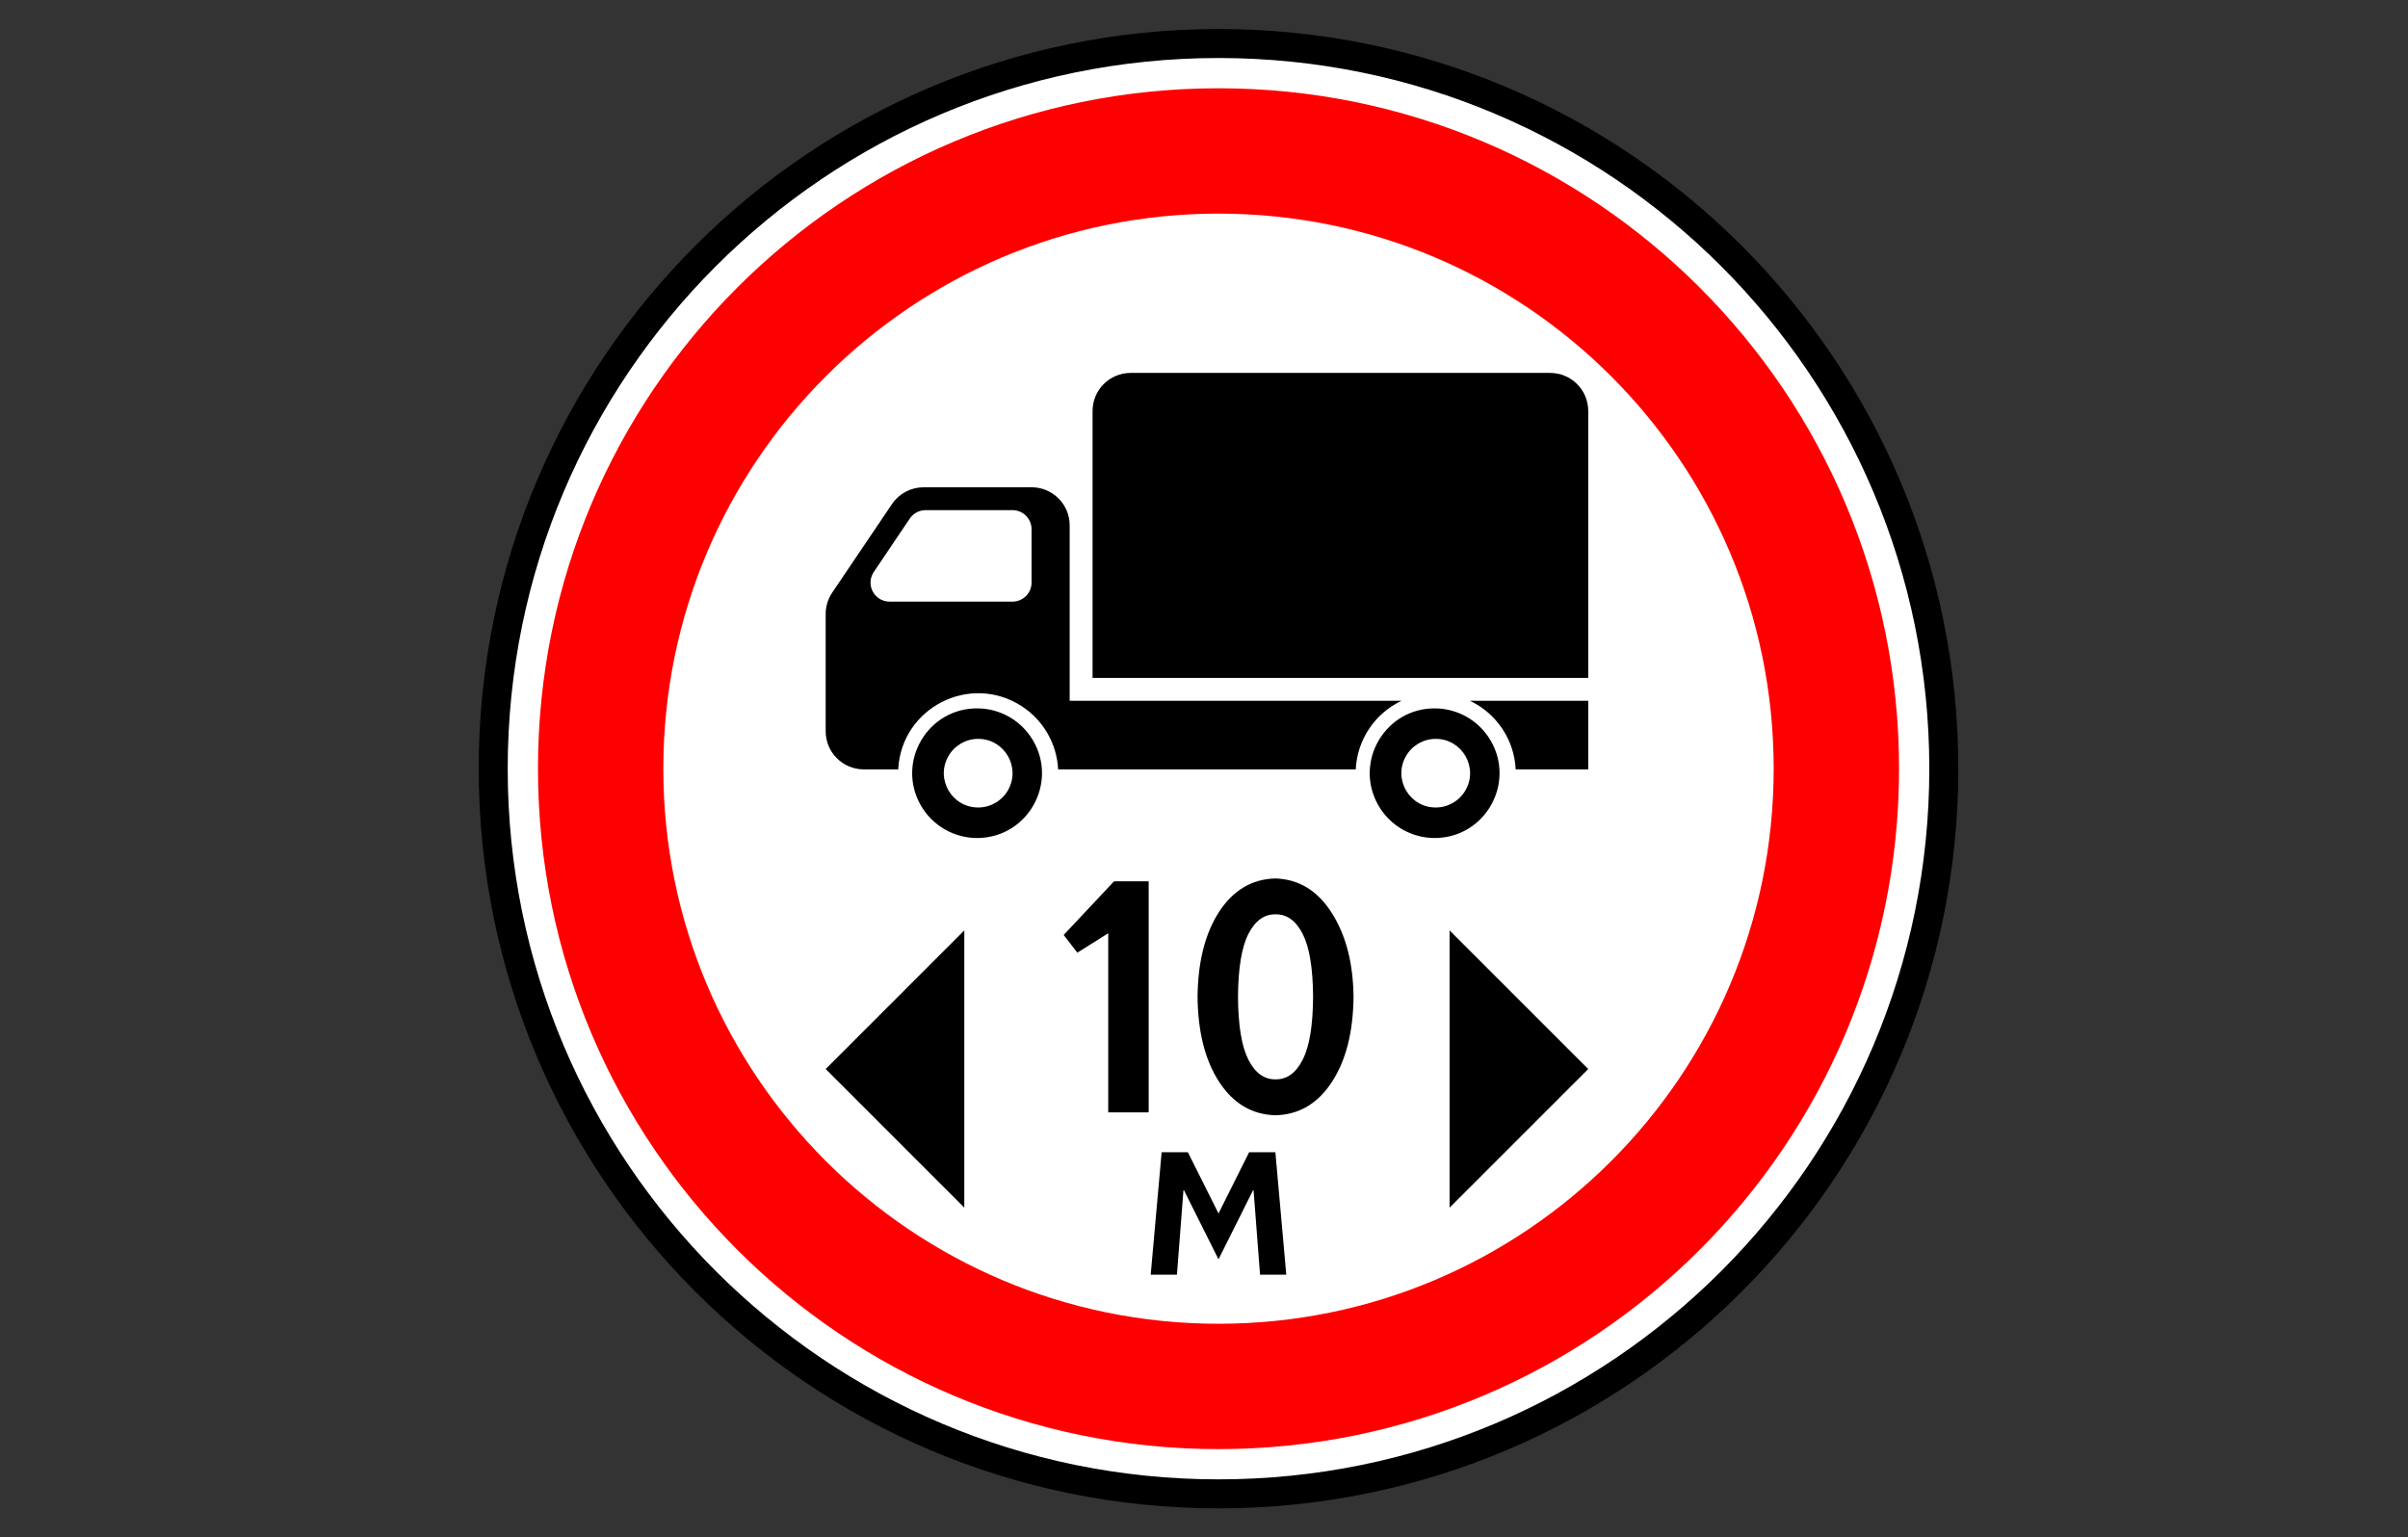
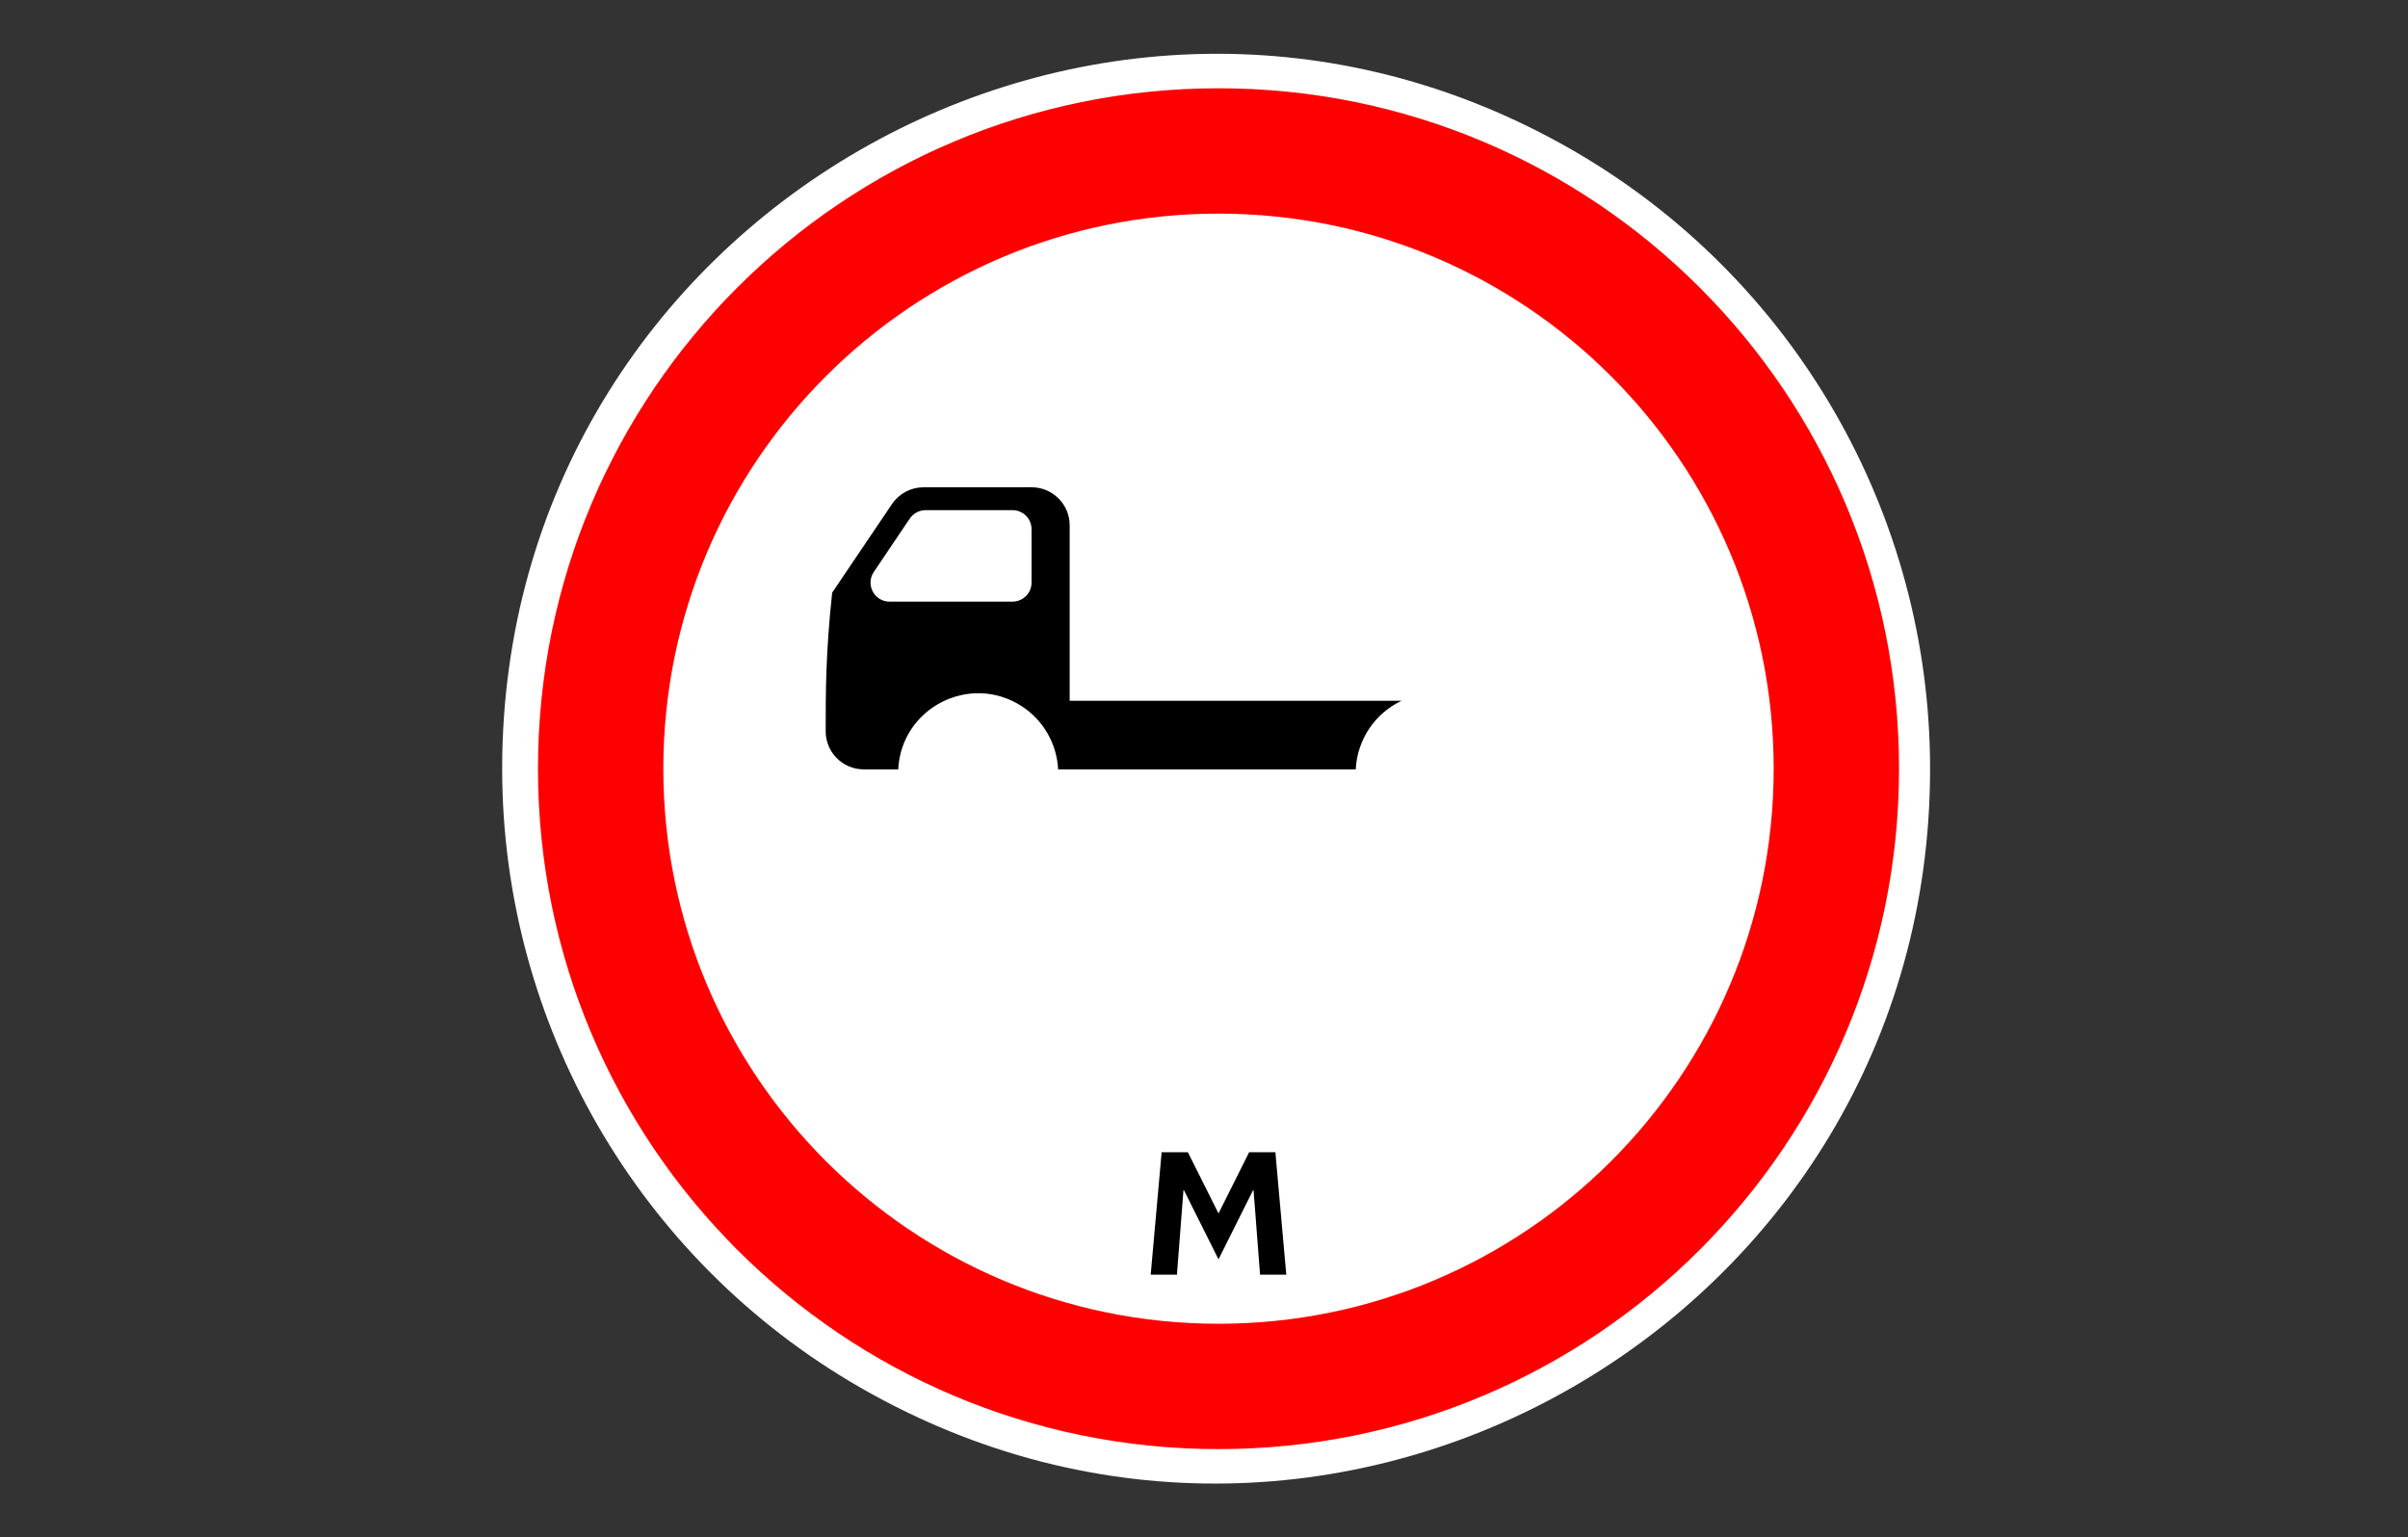
<svg xmlns="http://www.w3.org/2000/svg" viewBox="1958.5 2458.5 83 53" width="83" height="53">
  <rect x="1958.5" y="2458.5" width="83" height="53" fill="#333333" stroke="none" />
  <path fill="#FFF" stroke="none" fill-opacity="1" stroke-width="1" stroke-opacity="1" color="rgb(51, 51, 51)" font-size-adjust="none" fill-rule="nonzero" id="tSvg9c5d4d54ca" title="Path 62" d="M 2025.027 2485 C 2025.027 2503.944 2004.519 2515.784 1988.113 2506.312 C 1980.499 2501.916 1975.809 2493.792 1975.809 2485 C 1975.809 2466.056 1996.316 2454.216 2012.723 2463.688C 2020.337 2468.084 2025.027 2476.208 2025.027 2485Z" />
-   <path fill="none" stroke="#000" fill-opacity="1" stroke-width="1" stroke-opacity="1" color="rgb(51, 51, 51)" fill-rule="evenodd" font-size-adjust="none" id="tSvgcf2ebb3916" title="Path 63" d="M 2025.5 2485 C 2025.5 2498.807 2014.307 2510 2000.5 2510 C 1986.693 2510 1975.5 2498.807 1975.5 2485 C 1975.5 2471.193 1986.693 2460 2000.5 2460C 2014.307 2460 2025.5 2471.193 2025.5 2485Z" />
  <path fill="red" stroke="none" fill-opacity="1" stroke-width="1" stroke-opacity="1" color="rgb(51, 51, 51)" font-size-adjust="none" fill-rule="nonzero" id="tSvg3b1027acdb" title="Path 64" d="M 2000.5 2461.543 C 1987.545 2461.543 1977.043 2472.045 1977.043 2485 C 1977.043 2497.955 1987.545 2508.457 2000.5 2508.457 C 2013.455 2508.457 2023.957 2497.955 2023.957 2485C 2023.957 2472.045 2013.455 2461.543 2000.5 2461.543Z M 2000.5 2465.864 C 2011.068 2465.864 2019.636 2474.432 2019.636 2485 C 2019.636 2495.568 2011.068 2504.136 2000.5 2504.136 C 1989.932 2504.136 1981.364 2495.568 1981.364 2485C 1981.364 2474.432 1989.932 2465.864 2000.5 2465.864Z" />
-   <path fill="rgb(0, 0, 0)" stroke="none" fill-opacity="1" stroke-width="1" stroke-opacity="1" color="rgb(51, 51, 51)" font-size-adjust="none" id="tSvga54bb60cc2" title="Path 65" d="M 1990.335 2475.299 C 1989.899 2475.299 1989.49 2475.515 1989.245 2475.878 C 1988.558 2476.896 1987.871 2477.915 1987.183 2478.933 C 1987.037 2479.15 1986.96 2479.406 1986.96 2479.668 C 1986.96 2481.015 1986.96 2482.363 1986.96 2483.71 C 1986.96 2484.435 1987.548 2485.024 1988.274 2485.024 C 1988.67 2485.024 1989.065 2485.024 1989.46 2485.024 C 1989.566 2482.903 1991.928 2481.691 1993.713 2482.843 C 1994.459 2483.325 1994.928 2484.137 1994.972 2485.024 C 1998.392 2485.024 2001.812 2485.024 2005.231 2485.024 C 2005.279 2484.003 2005.888 2483.093 2006.812 2482.658 C 2002.998 2482.658 1999.184 2482.658 1995.37 2482.658 C 1995.37 2480.643 1995.37 2478.628 1995.37 2476.613 C 1995.371 2475.887 1994.782 2475.298 1994.056 2475.298C 1992.816 2475.298 1991.576 2475.298 1990.335 2475.299Z M 1990.406 2476.087 C 1991.403 2476.087 1992.401 2476.087 1993.399 2476.087 C 1993.762 2476.087 1994.056 2476.381 1994.056 2476.744 C 1994.056 2477.358 1994.056 2477.971 1994.056 2478.584 C 1994.056 2478.947 1993.762 2479.241 1993.399 2479.241 C 1991.987 2479.241 1990.575 2479.241 1989.163 2479.241 C 1988.657 2479.241 1988.341 2478.693 1988.595 2478.255 C 1988.602 2478.242 1988.61 2478.229 1988.619 2478.217 C 1989.032 2477.603 1989.446 2476.99 1989.859 2476.377C 1989.981 2476.196 1990.186 2476.087 1990.406 2476.087Z" />
-   <path fill="rgb(0, 0, 0)" stroke="none" fill-opacity="1" stroke-width="1" stroke-opacity="1" color="rgb(51, 51, 51)" font-size-adjust="none" id="tSvg7330597ed2" title="Path 66" d="M 1997.473 2471.356 C 1996.745 2471.356 1996.159 2471.943 1996.159 2472.67 C 1996.159 2475.737 1996.159 2478.803 1996.159 2481.87 C 2001.854 2481.87 2007.549 2481.87 2013.244 2481.87 C 2013.244 2478.803 2013.244 2475.737 2013.244 2472.67 C 2013.244 2471.942 2012.657 2471.356 2011.93 2471.356C 2007.111 2471.356 2002.292 2471.356 1997.473 2471.356Z M 2007.987 2482.921 C 2006.267 2482.892 2005.161 2484.736 2005.996 2486.24 C 2006.397 2486.961 2007.162 2487.403 2007.987 2487.39 C 2009.707 2487.361 2010.751 2485.481 2009.866 2484.006C 2009.469 2483.344 2008.759 2482.934 2007.987 2482.921Z M 2007.987 2483.972 C 2008.898 2483.972 2009.467 2484.958 2009.012 2485.747 C 2008.8 2486.113 2008.41 2486.338 2007.987 2486.338 C 2007.076 2486.338 2006.507 2485.352 2006.963 2484.564C 2007.174 2484.198 2007.564 2483.972 2007.987 2483.972Z M 2010.743 2485.024 C 2010.695 2484.003 2010.086 2483.093 2009.162 2482.658 C 2010.522 2482.658 2011.883 2482.658 2013.244 2482.658 C 2013.244 2483.447 2013.244 2484.235 2013.244 2485.024C 2012.41 2485.024 2011.576 2485.024 2010.743 2485.024Z M 1992.216 2482.921 C 1990.496 2482.892 1989.39 2484.736 1990.225 2486.24 C 1990.626 2486.961 1991.391 2487.403 1992.216 2487.39 C 1993.936 2487.361 1994.98 2485.481 1994.095 2484.006C 1993.698 2483.344 1992.988 2482.934 1992.216 2482.921Z M 1992.216 2483.972 C 1993.127 2483.972 1993.696 2484.958 1993.241 2485.747 C 1993.029 2486.113 1992.639 2486.338 1992.216 2486.338 C 1991.305 2486.338 1990.736 2485.352 1991.192 2484.564C 1991.403 2484.198 1991.793 2483.972 1992.216 2483.972Z M 2008.465 2490.575 C 2008.465 2493.761 2008.465 2496.947 2008.465 2500.133 C 2010.058 2498.54 2011.651 2496.947 2013.244 2495.354C 2011.651 2493.761 2010.058 2492.168 2008.465 2490.575Z M 1991.738 2490.575 C 1991.738 2493.761 1991.738 2496.947 1991.738 2500.133 C 1990.145 2498.54 1988.553 2496.947 1986.96 2495.354C 1988.553 2493.761 1990.145 2492.168 1991.738 2490.575Z M 1995.164 2490.732 C 1995.32 2490.936 1995.476 2491.14 1995.633 2491.343 C 1995.988 2491.121 1996.344 2490.898 1996.699 2490.675 C 1996.699 2492.733 1996.699 2494.79 1996.699 2496.848 C 1997.164 2496.848 1997.629 2496.848 1998.093 2496.848 C 1998.093 2494.193 1998.093 2491.538 1998.093 2488.883 C 1997.695 2488.883 1997.297 2488.883 1996.899 2488.883C 1996.32 2489.499 1995.742 2490.116 1995.164 2490.732Z M 2002.466 2488.784 C 2001.657 2488.804 2001.01 2489.186 2000.525 2489.928 C 2000.04 2490.671 1999.79 2491.65 1999.778 2492.865 C 1999.79 2494.081 2000.04 2495.06 2000.525 2495.802 C 2001.01 2496.545 2001.657 2496.927 2002.466 2496.948 C 2003.275 2496.927 2003.922 2496.545 2004.407 2495.802 C 2004.893 2495.06 2005.142 2494.081 2005.154 2492.865 C 2005.142 2491.706 2004.893 2490.743 2004.407 2489.977C 2003.922 2489.21 2003.275 2488.812 2002.466 2488.784Z M 2002.466 2490.021 C 2002.856 2490.015 2003.168 2490.24 2003.401 2490.696 C 2003.635 2491.153 2003.754 2491.875 2003.76 2492.865 C 2003.754 2493.855 2003.635 2494.578 2003.401 2495.035 C 2003.168 2495.491 2002.856 2495.716 2002.466 2495.71 C 2002.076 2495.716 2001.764 2495.491 2001.531 2495.035 C 2001.298 2494.578 2001.178 2493.856 2001.172 2492.865 C 2001.178 2491.876 2001.298 2491.152 2001.531 2490.696C 2001.764 2490.24 2002.076 2490.015 2002.466 2490.021Z" />
+   <path fill="rgb(0, 0, 0)" stroke="none" fill-opacity="1" stroke-width="1" stroke-opacity="1" color="rgb(51, 51, 51)" font-size-adjust="none" id="tSvga54bb60cc2" title="Path 65" d="M 1990.335 2475.299 C 1989.899 2475.299 1989.49 2475.515 1989.245 2475.878 C 1988.558 2476.896 1987.871 2477.915 1987.183 2478.933 C 1986.96 2481.015 1986.96 2482.363 1986.96 2483.71 C 1986.96 2484.435 1987.548 2485.024 1988.274 2485.024 C 1988.67 2485.024 1989.065 2485.024 1989.46 2485.024 C 1989.566 2482.903 1991.928 2481.691 1993.713 2482.843 C 1994.459 2483.325 1994.928 2484.137 1994.972 2485.024 C 1998.392 2485.024 2001.812 2485.024 2005.231 2485.024 C 2005.279 2484.003 2005.888 2483.093 2006.812 2482.658 C 2002.998 2482.658 1999.184 2482.658 1995.37 2482.658 C 1995.37 2480.643 1995.37 2478.628 1995.37 2476.613 C 1995.371 2475.887 1994.782 2475.298 1994.056 2475.298C 1992.816 2475.298 1991.576 2475.298 1990.335 2475.299Z M 1990.406 2476.087 C 1991.403 2476.087 1992.401 2476.087 1993.399 2476.087 C 1993.762 2476.087 1994.056 2476.381 1994.056 2476.744 C 1994.056 2477.358 1994.056 2477.971 1994.056 2478.584 C 1994.056 2478.947 1993.762 2479.241 1993.399 2479.241 C 1991.987 2479.241 1990.575 2479.241 1989.163 2479.241 C 1988.657 2479.241 1988.341 2478.693 1988.595 2478.255 C 1988.602 2478.242 1988.61 2478.229 1988.619 2478.217 C 1989.032 2477.603 1989.446 2476.99 1989.859 2476.377C 1989.981 2476.196 1990.186 2476.087 1990.406 2476.087Z" />
  <path fill="rgb(0, 0, 0)" stroke="none" fill-opacity="1" stroke-width="1" stroke-opacity="1" color="rgb(51, 51, 51)" font-size-adjust="none" id="tSvgae5f20c9e" title="Path 67" d="M 1998.163 2502.443 C 1998.464 2502.443 1998.766 2502.443 1999.067 2502.443 C 1999.143 2501.463 1999.218 2500.483 1999.294 2499.503 C 1999.696 2500.307 2000.098 2501.111 2000.5 2501.915 C 2000.902 2501.111 2001.304 2500.307 2001.706 2499.503 C 2001.781 2500.483 2001.857 2501.463 2001.932 2502.443 C 2002.234 2502.443 2002.535 2502.443 2002.836 2502.443 C 2002.711 2501.036 2002.585 2499.629 2002.46 2498.222 C 2002.158 2498.222 2001.857 2498.222 2001.556 2498.222 C 2001.204 2498.926 2000.852 2499.629 2000.5 2500.333 C 2000.148 2499.63 1999.796 2498.926 1999.444 2498.222 C 1999.143 2498.222 1998.842 2498.222 1998.54 2498.222C 1998.414 2499.629 1998.289 2501.036 1998.163 2502.443Z" />
  <defs> </defs>
</svg>